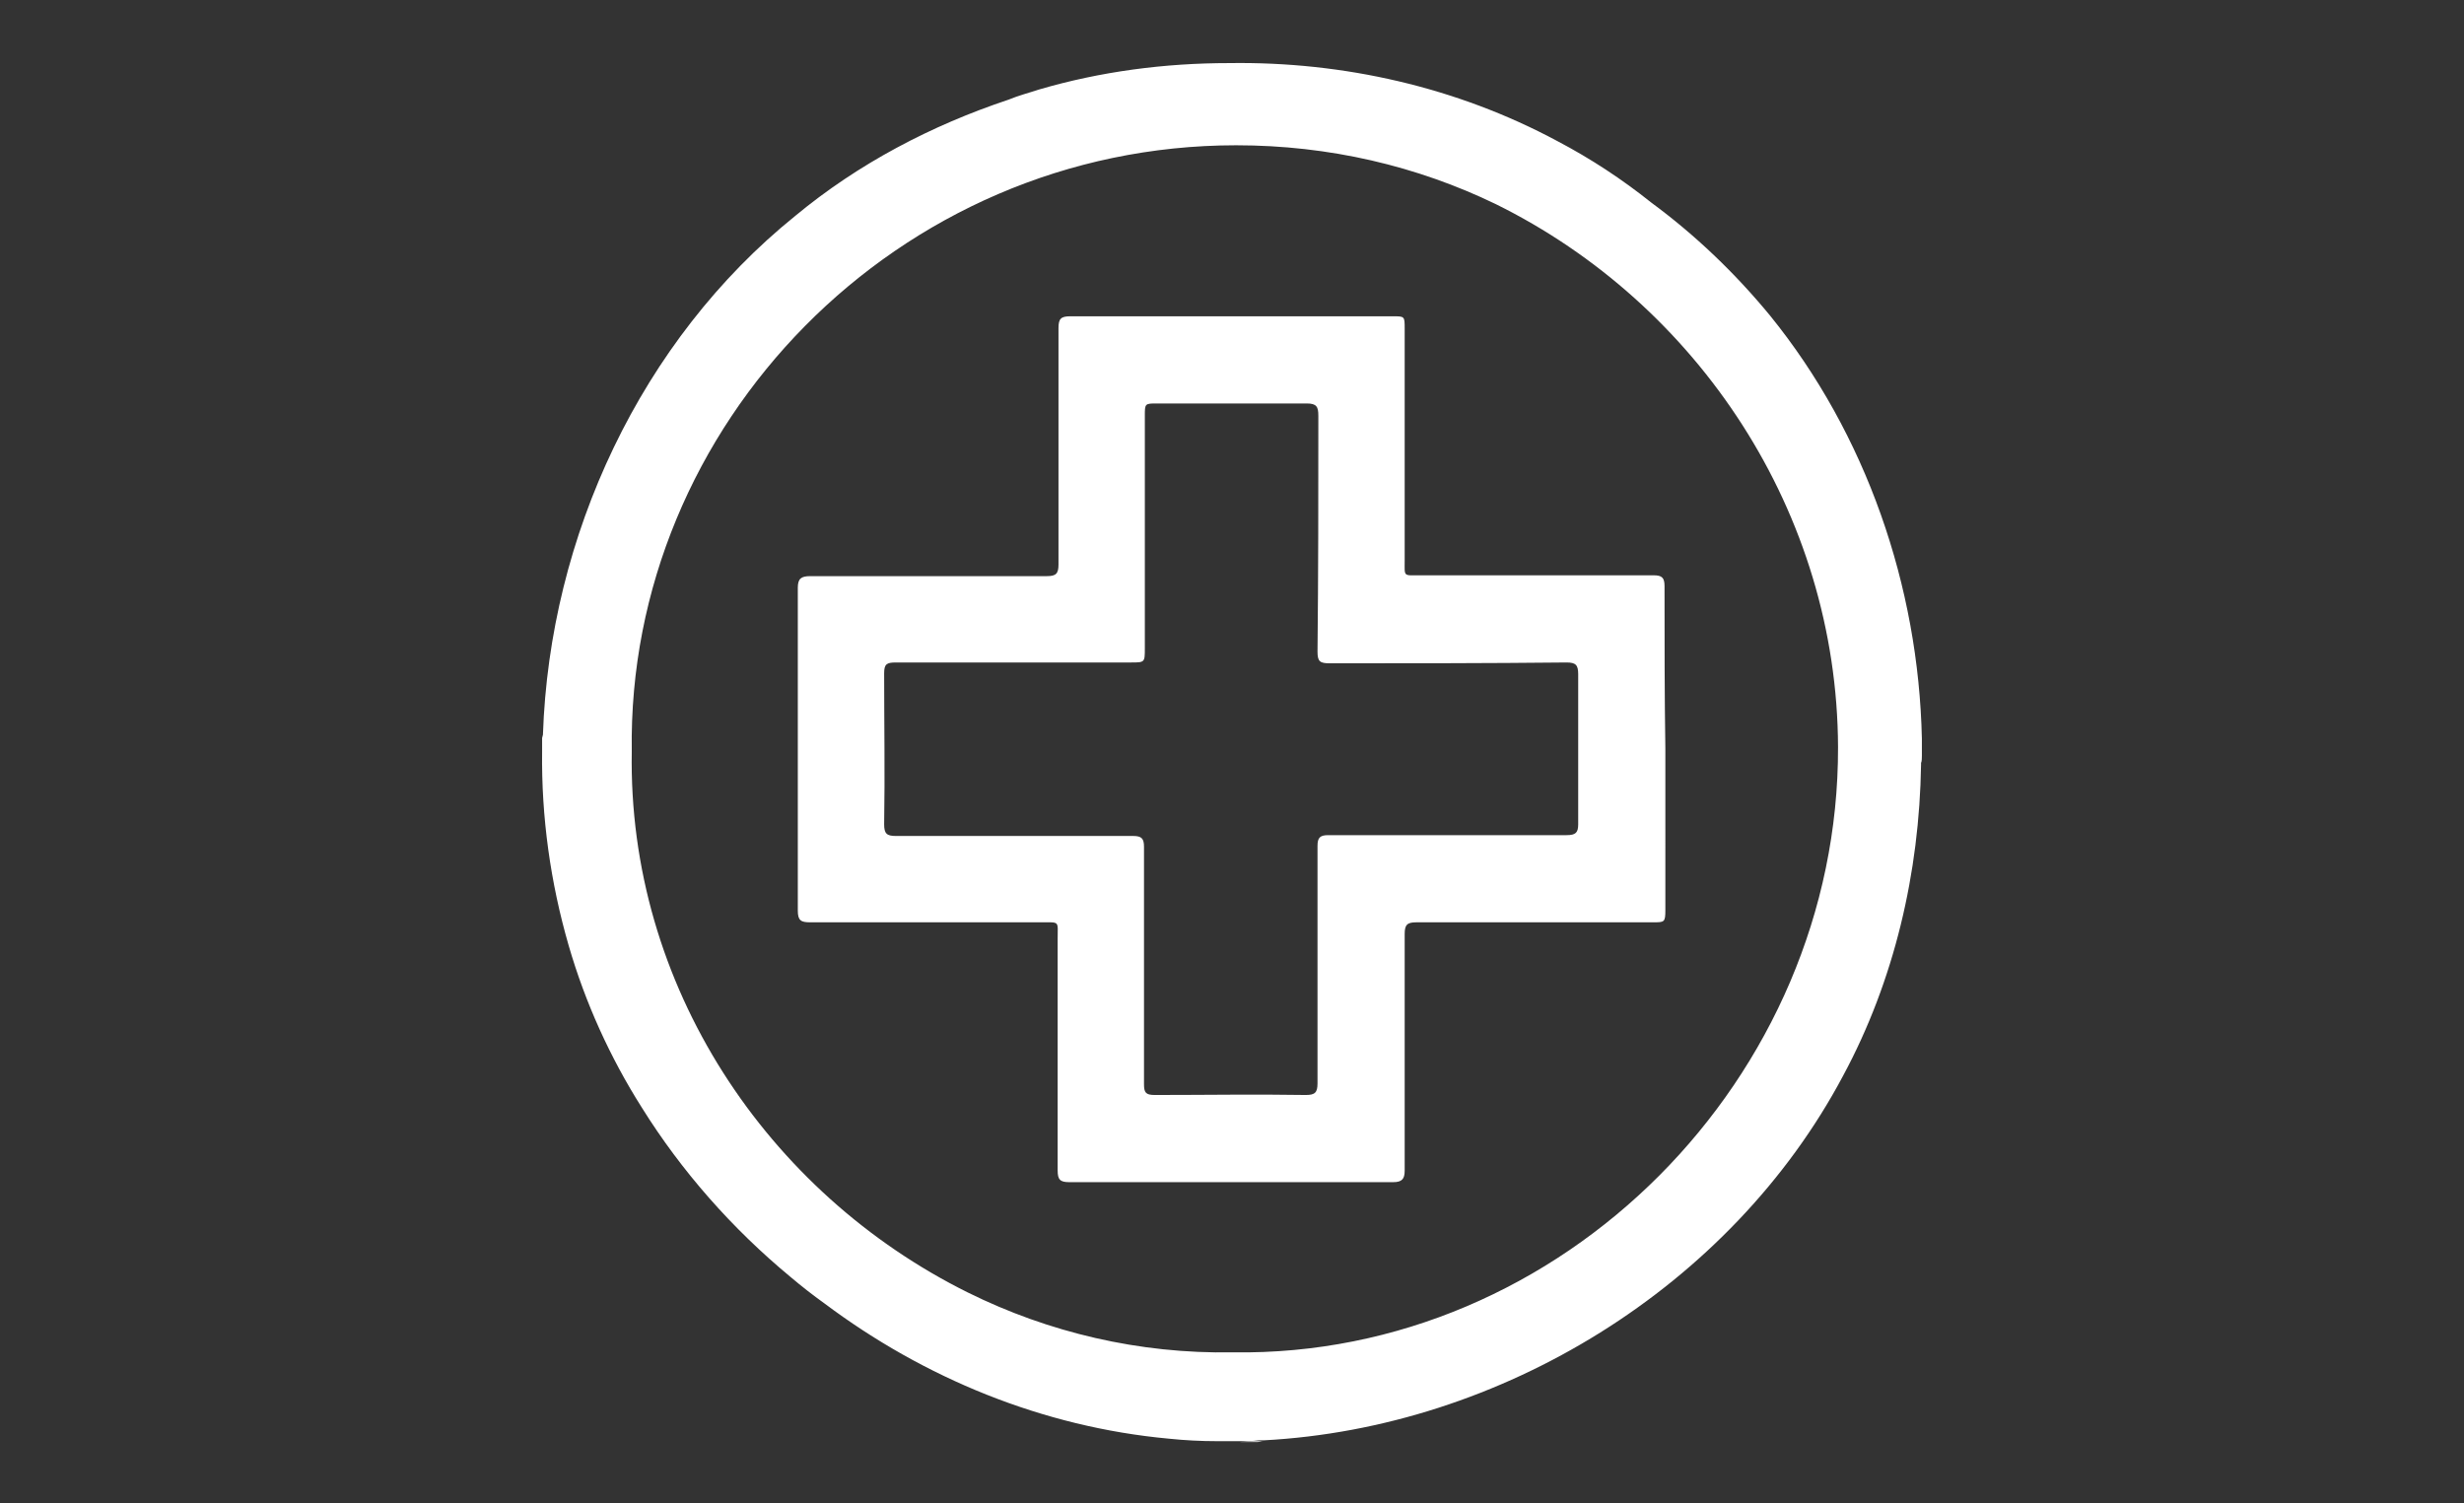
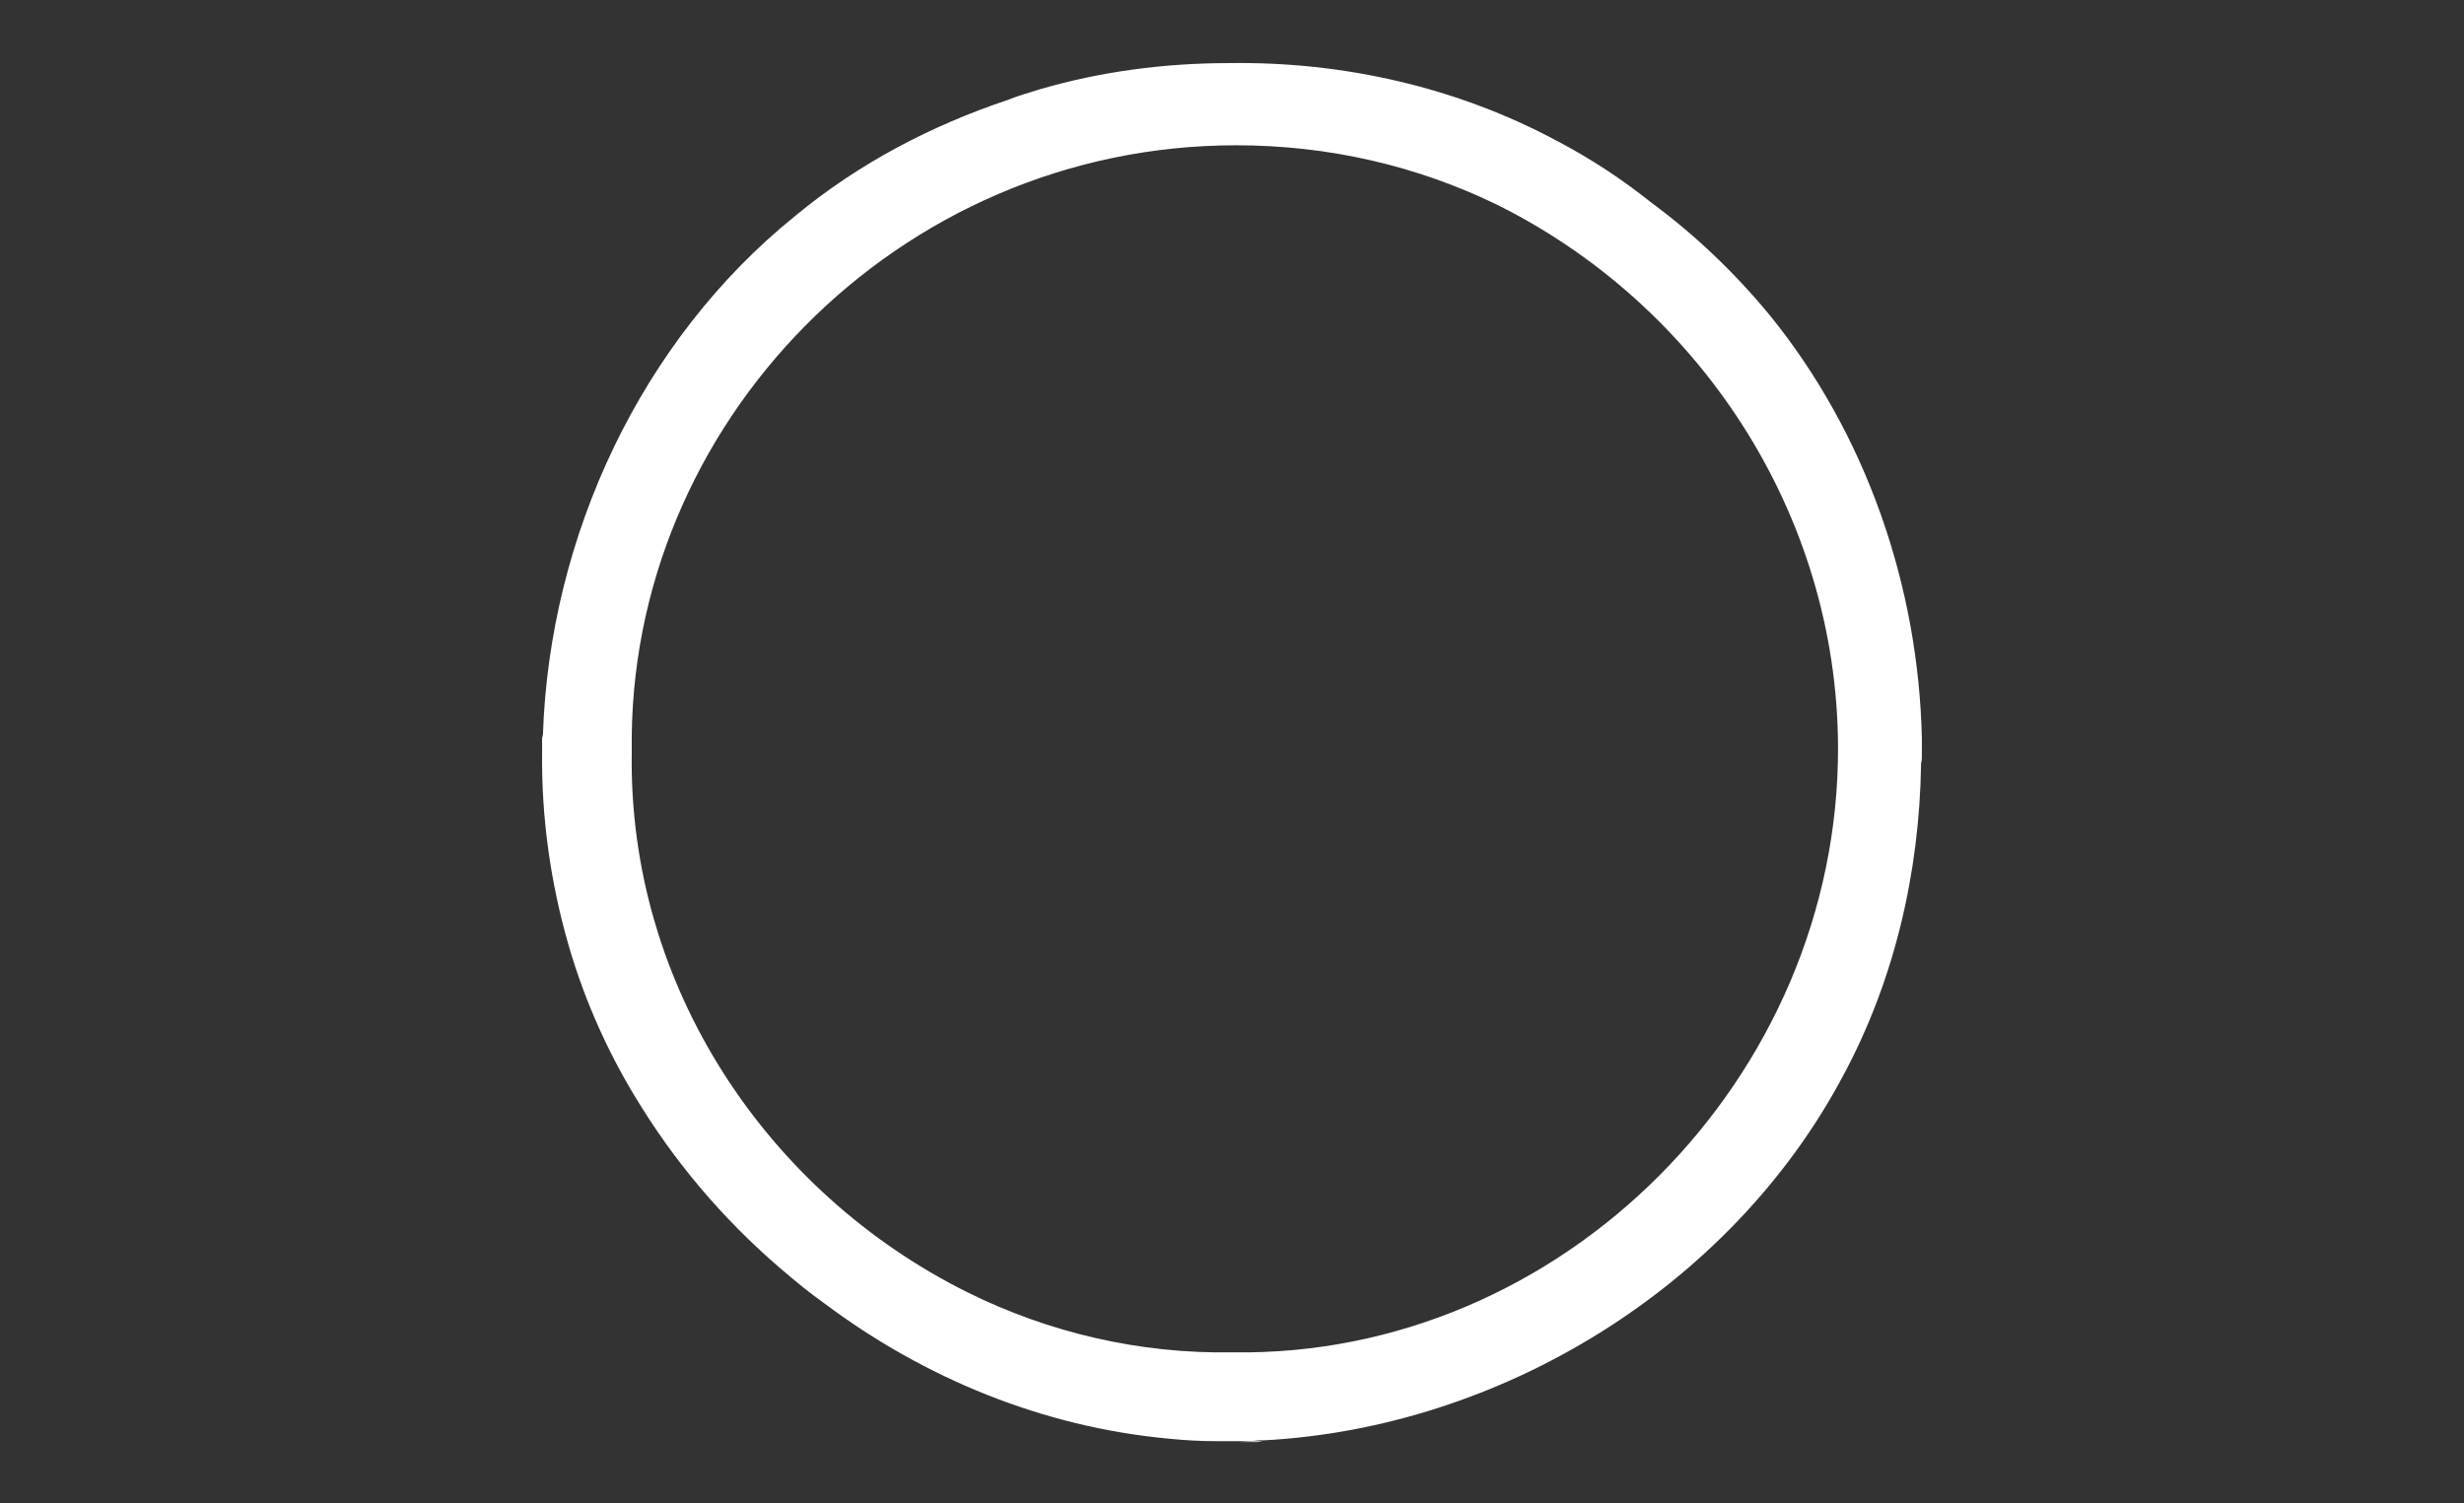
<svg xmlns="http://www.w3.org/2000/svg" version="1.1" id="Layer_1" x="0px" y="0px" viewBox="0 0 296.8 181.1" style="enable-background:new 0 0 296.8 181.1;" xml:space="preserve">
  <rect x="0" y="0" width="296.8" height="181.1" fill="#333333" stroke="none" />
  <style type="text/css">
	.st0{fill:#FFFFFF;}
</style>
  <g>
    <g>
      <path class="st0" d="M146.8,173.7 M149.4,173.7c-0.1,0-0.2,0-0.2,0l2.3,0c0.2,0,0.4-0.1,0.7-0.1    C151.3,173.6,150.4,173.6,149.4,173.7z" />
-       <path class="st0" d="M200.5,70.6c0-1-0.3-1.3-1.3-1.3c-9.4,0-18.8,0-28.2,0c-2,0-1.8,0.2-1.8-1.8c0-9.3,0-18.6,0-27.9    c0-1.5,0-1.5-1.4-1.5c-13,0-25.9,0-38.9,0c-1.1,0-1.4,0.3-1.4,1.4c0,9.5,0,19,0,28.5c0,1.1-0.3,1.4-1.4,1.4c-9.5,0-19,0-28.5,0    c-1.1,0-1.5,0.3-1.5,1.4c0,13,0,25.9,0,38.9c0,1.2,0.4,1.4,1.5,1.4c9.3,0,18.5,0,27.8,0c2.3,0,2-0.2,2,2c0,9.3,0,18.6,0,27.9    c0,1.1,0.3,1.4,1.4,1.4c13,0,26,0,39,0c1.1,0,1.4-0.4,1.4-1.4c0-9.5,0-19,0-28.5c0-1.1,0.3-1.4,1.4-1.4c9.5,0,19,0,28.5,0    c1.4,0,1.5,0,1.5-1.5V90.2C200.5,83.7,200.5,77.1,200.5,70.6z M188.7,100.6c-1.1,0-2.3,0-3.4,0c-3.6,0-7.3,0-10.9,0    c-1.3,0-2.5,0-3.8,0c-3.5,0-7,0-10.6,0c-1,0-1.3,0.3-1.3,1.3c0,9.5,0,19.1,0,28.6c0,1.1-0.3,1.4-1.4,1.4c-6.1-0.1-12.1,0-18.2,0    c-1.1,0-1.3-0.3-1.3-1.3c0-9.5,0-19.1,0-28.6c0-1-0.3-1.3-1.3-1.3c-9.5,0-19.1,0-28.6,0c-1.1,0-1.4-0.3-1.4-1.4    c0.1-6.1,0-12.1,0-18.2c0-1.1,0.3-1.3,1.4-1.3c9.4,0,18.8,0,28.3,0c1.7,0,1.7,0,1.7-1.7c0-9.3,0-18.7,0-28c0-1.5,0-1.5,1.5-1.5    c6,0,12,0,18,0c1.2,0,1.4,0.4,1.4,1.5c0,9.5,0,18.9-0.1,28.4c0,1.2,0.3,1.4,1.5,1.4c9.5,0,19,0,28.5-0.1c1.1,0,1.4,0.3,1.4,1.4    c0,6,0,12.1,0,18.1C190.1,100.3,189.8,100.6,188.7,100.6z" />
    </g>
    <path class="st0" d="M231.5,91c0-0.2,0-0.4,0-0.6c0-0.3,0-0.7,0-1c0-0.1,0-0.2,0-0.4c-0.4-18.4-6.7-36.7-18.3-51   c-4.2-5.1-9-9.7-14.3-13.6c-3.5-2.8-7.3-5.3-11.3-7.4c-12.1-6.5-25.8-9.6-39.5-9.4c-7.8,0-15.5,1-23,3.2c-1.2,0.4-2.4,0.7-3.6,1.2   c-9.3,3.1-18.1,7.7-25.7,14C77.2,41,66.2,64.6,65.4,88.5l-0.1,0.4c0,0,0,0,0,0l0,1.6c-0.1,7.9,1,15.8,3.2,23.4   c2,6.9,5,13.5,8.8,19.5c4.8,7.7,10.9,14.6,17.9,20.4c1.3,1.1,2.7,2.2,4.1,3.2c12,9,26.3,14.9,41.5,16.3c1.9,0.2,3.9,0.3,5.8,0.3   l0.1,0c0,0,0,0,0,0l1,0c0.5,0,0.9,0,1.4,0l0.1,0c0.1,0,0.1,0,0.2,0c0.7,0,1.5,0,2.2-0.1c0,0,0.1,0,0.1,0c0.2,0,0.4,0,0.5,0   c28.6-1.5,56.3-18.5,69.8-43.9c6.2-11.5,9.2-24.5,9.4-37.5c0-0.1,0-0.1,0-0.2C231.5,91.7,231.5,91.3,231.5,91z M76.1,90.5   c-0.6-39.3,32-73,72.8-73c11.2,0,21.8,2.5,31.3,7.1c24.3,12,41.1,37.1,41.2,65.4c0.1,39.8-33.2,73.5-72.9,72.9   c-11.3,0.2-22.2-2.4-31.9-7.2C92.4,143.7,75.6,118.7,76.1,90.5z" />
  </g>
</svg>